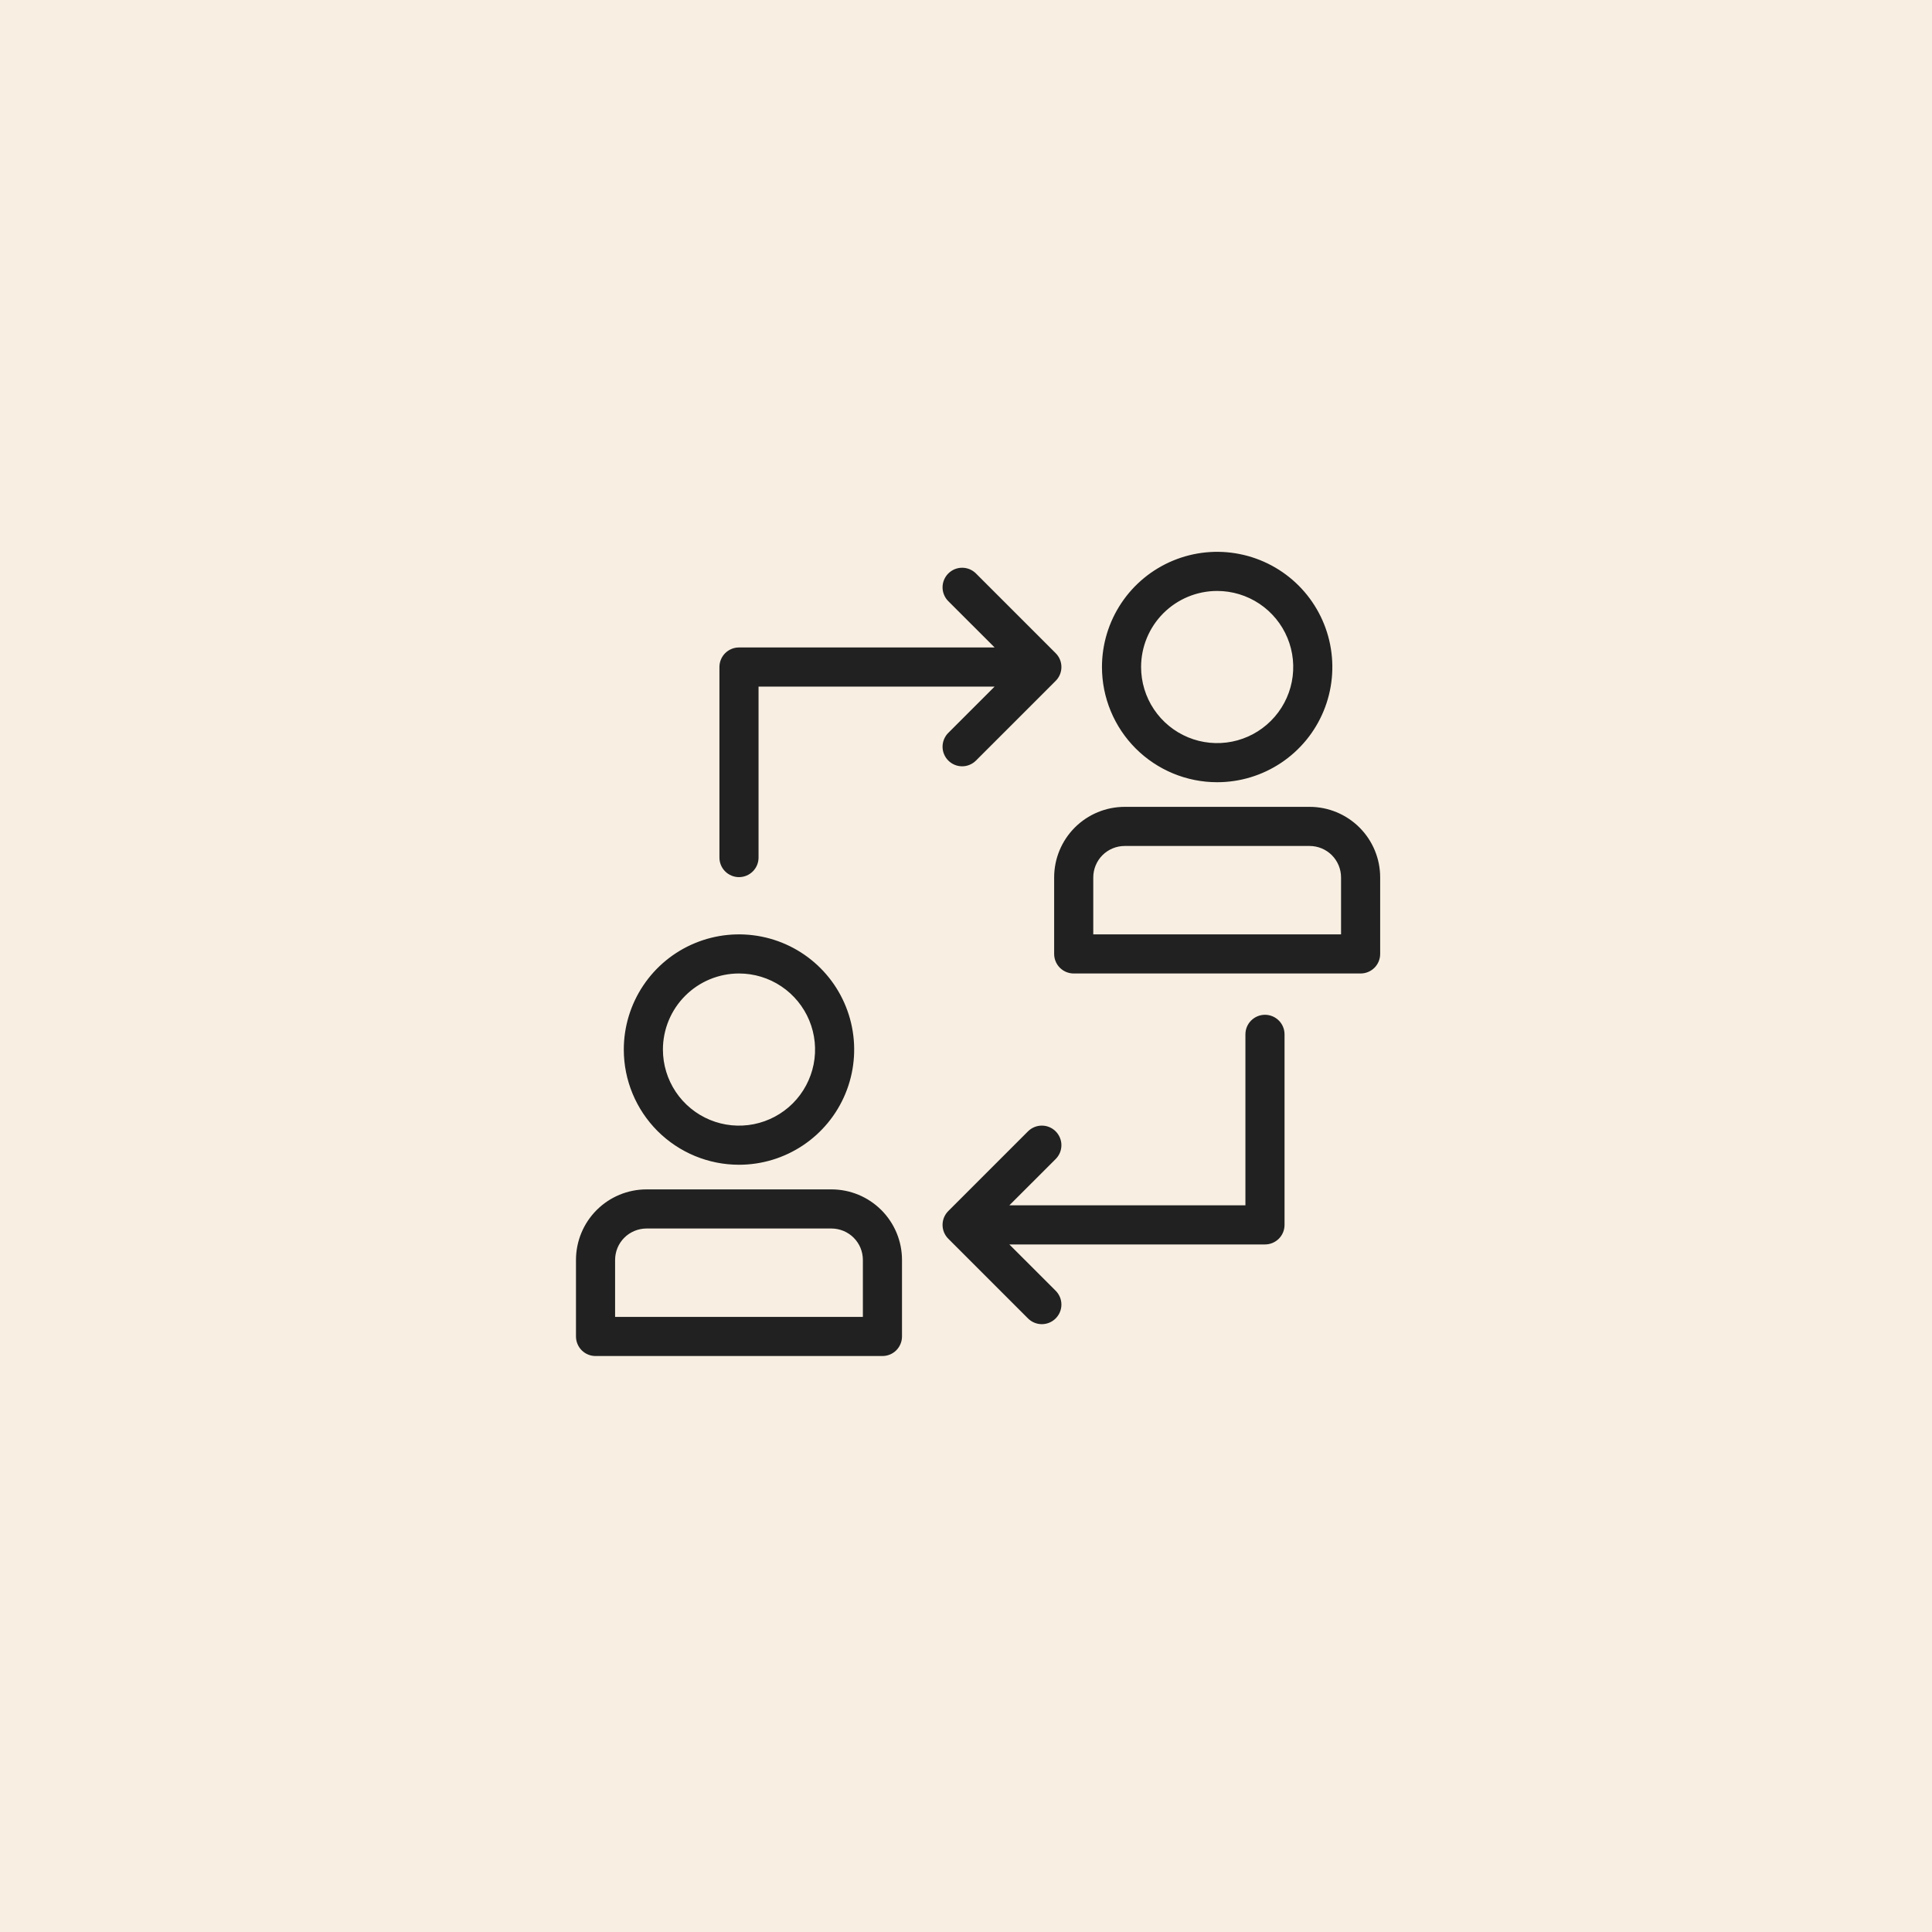
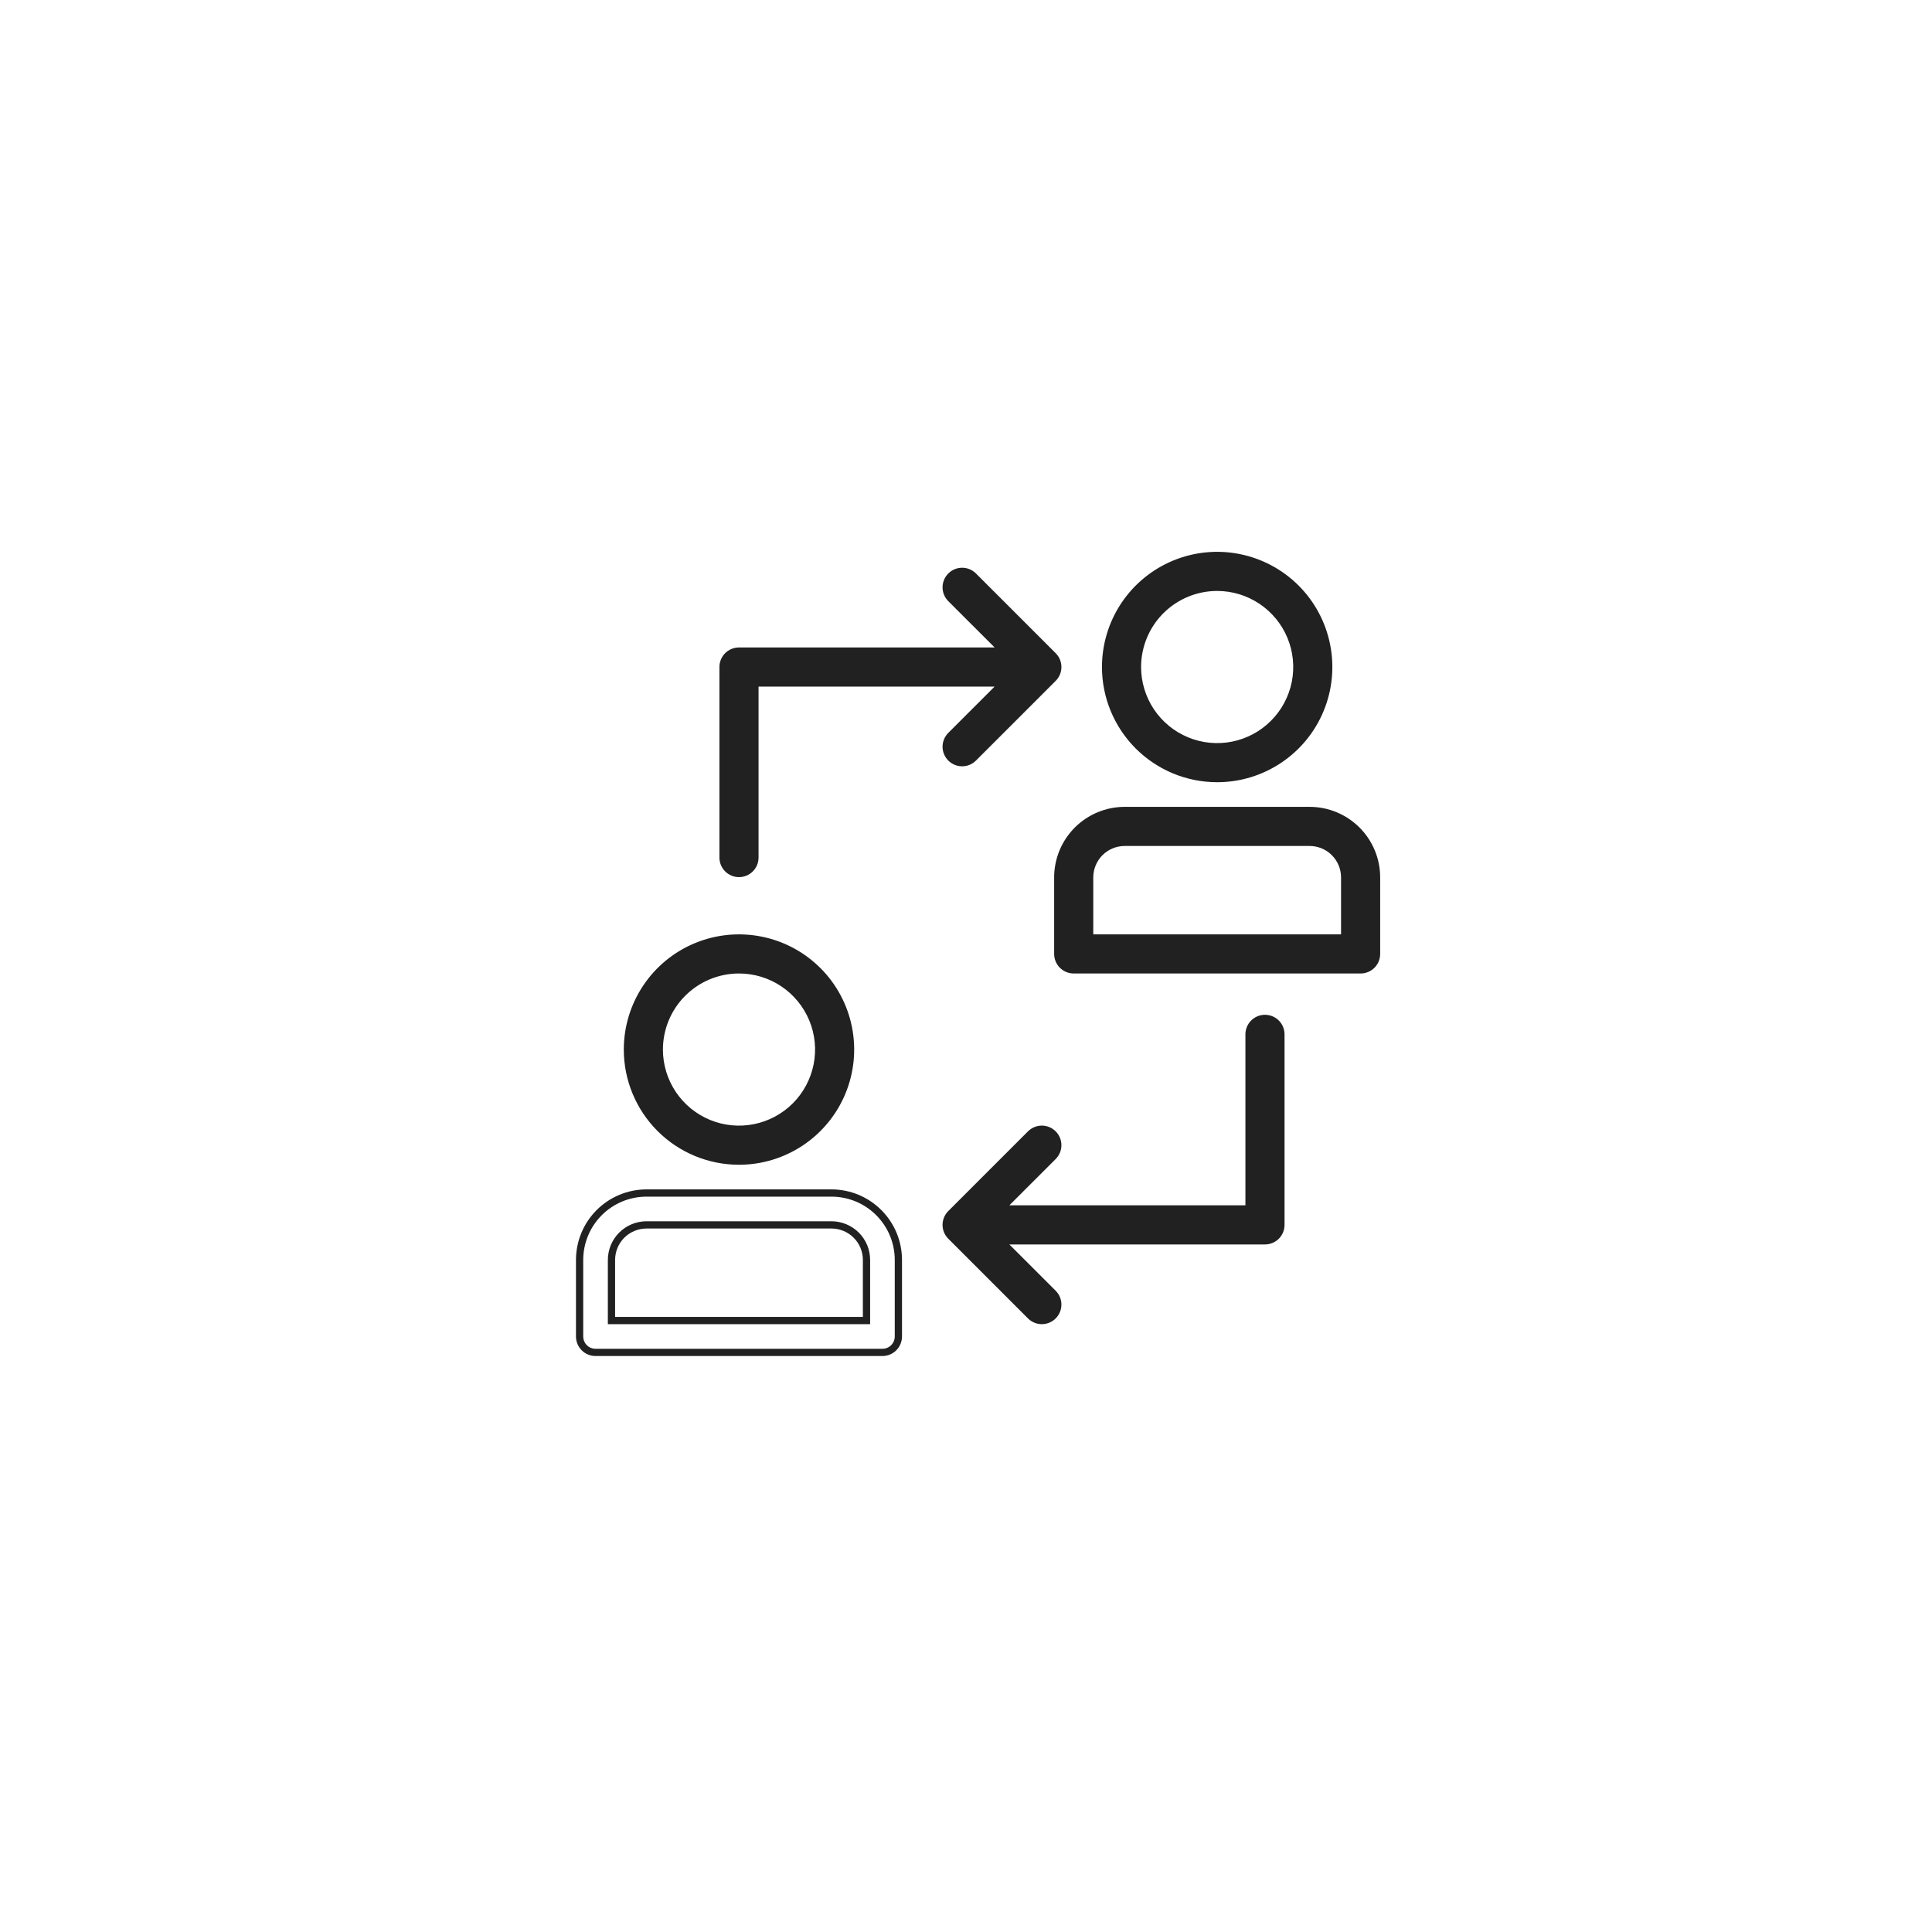
<svg xmlns="http://www.w3.org/2000/svg" width="80" height="80" viewBox="0 0 80 80" fill="none">
-   <path d="M0 0H80V80H0V0Z" fill="#F8EFE2" />
+   <path d="M0 0V80H0V0Z" fill="#F8EFE2" />
  <path d="M30.6 48.08C31.514 48.08 32.407 47.809 33.167 47.301C33.926 46.794 34.519 46.072 34.868 45.228C35.218 44.384 35.309 43.455 35.131 42.559C34.953 41.663 34.513 40.839 33.867 40.193C33.221 39.547 32.398 39.107 31.501 38.929C30.605 38.751 29.676 38.842 28.832 39.192C27.988 39.541 27.266 40.133 26.759 40.893C26.251 41.653 25.98 42.546 25.98 43.46C25.98 44.685 26.467 45.86 27.333 46.727C28.2 47.593 29.375 48.08 30.6 48.08ZM30.6 40.16C31.253 40.16 31.891 40.353 32.433 40.716C32.976 41.079 33.399 41.594 33.649 42.197C33.899 42.8 33.964 43.464 33.837 44.104C33.709 44.744 33.395 45.332 32.934 45.794C32.472 46.255 31.884 46.569 31.244 46.697C30.604 46.824 29.94 46.759 29.337 46.509C28.734 46.259 28.219 45.836 27.856 45.293C27.494 44.751 27.3 44.113 27.3 43.46C27.3 42.585 27.648 41.745 28.267 41.127C28.885 40.508 29.725 40.16 30.6 40.16Z" fill="#212121" />
-   <path d="M34.428 49.4H26.772C26.408 49.4 26.047 49.472 25.711 49.611C25.375 49.75 25.069 49.955 24.812 50.212C24.555 50.469 24.35 50.775 24.211 51.111C24.072 51.447 24 51.808 24 52.172V55.34C24 55.515 24.07 55.683 24.193 55.807C24.317 55.931 24.485 56 24.66 56H36.54C36.715 56 36.883 55.931 37.007 55.807C37.13 55.683 37.2 55.515 37.2 55.34V52.172C37.2 51.808 37.128 51.447 36.989 51.111C36.85 50.775 36.645 50.469 36.388 50.212C36.131 49.955 35.825 49.75 35.489 49.611C35.153 49.472 34.792 49.4 34.428 49.4ZM35.88 54.68H25.32V52.172C25.32 51.981 25.358 51.792 25.43 51.616C25.503 51.44 25.61 51.28 25.745 51.145C25.88 51.01 26.04 50.904 26.216 50.831C26.392 50.758 26.581 50.72 26.772 50.72H34.428C34.619 50.72 34.807 50.758 34.984 50.831C35.16 50.904 35.32 51.01 35.455 51.145C35.59 51.28 35.697 51.44 35.77 51.616C35.842 51.792 35.88 51.981 35.88 52.172V54.68Z" fill="#212121" />
  <path d="M50.4 32.24C51.314 32.24 52.207 31.969 52.967 31.461C53.727 30.954 54.319 30.232 54.668 29.388C55.018 28.544 55.109 27.615 54.931 26.719C54.753 25.823 54.313 24.999 53.667 24.353C53.021 23.707 52.197 23.267 51.301 23.089C50.405 22.91 49.476 23.002 48.632 23.352C47.788 23.701 47.066 24.294 46.559 25.053C46.051 25.813 45.78 26.706 45.78 27.62C45.78 28.845 46.267 30.02 47.133 30.887C48 31.753 49.175 32.24 50.4 32.24ZM50.4 24.32C51.053 24.32 51.691 24.514 52.233 24.876C52.776 25.239 53.199 25.754 53.449 26.357C53.699 26.96 53.764 27.624 53.637 28.264C53.509 28.904 53.195 29.492 52.733 29.953C52.272 30.415 51.684 30.729 51.044 30.857C50.404 30.984 49.74 30.919 49.137 30.669C48.534 30.419 48.019 29.996 47.656 29.453C47.294 28.911 47.1 28.273 47.1 27.62C47.1 26.745 47.448 25.905 48.066 25.287C48.685 24.668 49.525 24.32 50.4 24.32Z" fill="#212121" />
  <path d="M54.228 33.56H46.572C45.837 33.56 45.132 33.852 44.612 34.372C44.092 34.892 43.8 35.597 43.8 36.332V39.5C43.8 39.675 43.87 39.843 43.993 39.967C44.117 40.09 44.285 40.16 44.46 40.16H56.34C56.515 40.16 56.683 40.09 56.807 39.967C56.931 39.843 57 39.675 57 39.5V36.332C57 35.597 56.708 34.892 56.188 34.372C55.668 33.852 54.963 33.56 54.228 33.56ZM55.68 38.84H45.12V36.332C45.12 35.947 45.273 35.578 45.545 35.305C45.818 35.033 46.187 34.88 46.572 34.88H54.228C54.613 34.88 54.982 35.033 55.255 35.305C55.527 35.578 55.68 35.947 55.68 36.332V38.84Z" fill="#212121" />
  <path d="M30.6 36.17C30.775 36.17 30.943 36.1 31.067 35.976C31.191 35.853 31.26 35.685 31.26 35.51V28.28H41.547L39.373 30.453C39.311 30.514 39.263 30.587 39.23 30.667C39.196 30.747 39.179 30.833 39.179 30.92C39.179 31.007 39.196 31.093 39.23 31.173C39.263 31.253 39.311 31.326 39.373 31.387C39.497 31.511 39.665 31.581 39.84 31.581C39.927 31.581 40.013 31.564 40.093 31.53C40.173 31.497 40.246 31.449 40.307 31.387L43.607 28.087C43.669 28.026 43.718 27.953 43.751 27.873C43.784 27.793 43.801 27.707 43.801 27.62C43.801 27.533 43.784 27.447 43.751 27.367C43.718 27.287 43.669 27.214 43.607 27.153L40.307 23.853C40.246 23.791 40.173 23.743 40.093 23.709C40.013 23.676 39.927 23.659 39.84 23.659C39.753 23.659 39.667 23.676 39.587 23.709C39.507 23.743 39.434 23.791 39.373 23.853C39.311 23.914 39.263 23.987 39.23 24.067C39.196 24.147 39.179 24.233 39.179 24.32C39.179 24.407 39.196 24.493 39.23 24.573C39.263 24.653 39.311 24.726 39.373 24.787L41.547 26.96H30.6C30.425 26.96 30.257 27.029 30.133 27.153C30.009 27.277 29.94 27.445 29.94 27.62V35.51C29.94 35.685 30.009 35.853 30.133 35.976C30.257 36.1 30.425 36.17 30.6 36.17Z" fill="#212121" />
  <path d="M52.38 42.17C52.205 42.17 52.037 42.24 51.913 42.364C51.789 42.487 51.72 42.655 51.72 42.83V50.06H41.433L43.607 47.887C43.731 47.763 43.801 47.595 43.801 47.42C43.801 47.245 43.731 47.077 43.607 46.953C43.546 46.891 43.473 46.843 43.393 46.809C43.313 46.776 43.227 46.759 43.14 46.759C42.965 46.759 42.797 46.829 42.673 46.953L39.373 50.253C39.311 50.314 39.263 50.387 39.229 50.467C39.196 50.547 39.179 50.633 39.179 50.72C39.179 50.807 39.196 50.893 39.229 50.973C39.263 51.053 39.311 51.126 39.373 51.187L42.673 54.487C42.797 54.611 42.965 54.681 43.14 54.681C43.315 54.681 43.483 54.611 43.607 54.487C43.731 54.363 43.801 54.195 43.801 54.02C43.801 53.845 43.731 53.677 43.607 53.553L41.433 51.38H52.38C52.555 51.38 52.723 51.31 52.847 51.187C52.971 51.063 53.04 50.895 53.04 50.72V42.83C53.04 42.655 52.971 42.487 52.847 42.364C52.723 42.24 52.555 42.17 52.38 42.17Z" fill="#212121" />
  <path d="M30.6 48.08C31.514 48.08 32.407 47.809 33.167 47.301C33.926 46.794 34.519 46.072 34.868 45.228C35.218 44.384 35.309 43.455 35.131 42.559C34.953 41.663 34.513 40.839 33.867 40.193C33.221 39.547 32.398 39.107 31.501 38.929C30.605 38.751 29.676 38.842 28.832 39.192C27.988 39.541 27.266 40.133 26.759 40.893C26.251 41.653 25.98 42.546 25.98 43.46C25.98 44.685 26.467 45.86 27.333 46.727C28.2 47.593 29.375 48.08 30.6 48.08ZM30.6 40.16C31.253 40.16 31.891 40.353 32.433 40.716C32.976 41.079 33.399 41.594 33.649 42.197C33.899 42.8 33.964 43.464 33.837 44.104C33.709 44.744 33.395 45.332 32.934 45.794C32.472 46.255 31.884 46.569 31.244 46.697C30.604 46.824 29.94 46.759 29.337 46.509C28.734 46.259 28.219 45.836 27.856 45.293C27.494 44.751 27.3 44.113 27.3 43.46C27.3 42.585 27.648 41.745 28.267 41.127C28.885 40.508 29.725 40.16 30.6 40.16Z" stroke="#212121" stroke-width="0.3" />
  <path d="M34.428 49.4H26.772C26.408 49.4 26.047 49.472 25.711 49.611C25.375 49.75 25.069 49.955 24.812 50.212C24.555 50.469 24.35 50.775 24.211 51.111C24.072 51.447 24 51.808 24 52.172V55.34C24 55.515 24.07 55.683 24.193 55.807C24.317 55.931 24.485 56 24.66 56H36.54C36.715 56 36.883 55.931 37.007 55.807C37.13 55.683 37.2 55.515 37.2 55.34V52.172C37.2 51.808 37.128 51.447 36.989 51.111C36.85 50.775 36.645 50.469 36.388 50.212C36.131 49.955 35.825 49.75 35.489 49.611C35.153 49.472 34.792 49.4 34.428 49.4ZM35.88 54.68H25.32V52.172C25.32 51.981 25.358 51.792 25.43 51.616C25.503 51.44 25.61 51.28 25.745 51.145C25.88 51.01 26.04 50.904 26.216 50.831C26.392 50.758 26.581 50.72 26.772 50.72H34.428C34.619 50.72 34.807 50.758 34.984 50.831C35.16 50.904 35.32 51.01 35.455 51.145C35.59 51.28 35.697 51.44 35.77 51.616C35.842 51.792 35.88 51.981 35.88 52.172V54.68Z" stroke="#212121" stroke-width="0.3" />
  <path d="M50.4 32.24C51.314 32.24 52.207 31.969 52.967 31.461C53.727 30.954 54.319 30.232 54.668 29.388C55.018 28.544 55.109 27.615 54.931 26.719C54.753 25.823 54.313 24.999 53.667 24.353C53.021 23.707 52.197 23.267 51.301 23.089C50.405 22.91 49.476 23.002 48.632 23.352C47.788 23.701 47.066 24.294 46.559 25.053C46.051 25.813 45.78 26.706 45.78 27.62C45.78 28.845 46.267 30.02 47.133 30.887C48 31.753 49.175 32.24 50.4 32.24ZM50.4 24.32C51.053 24.32 51.691 24.514 52.233 24.876C52.776 25.239 53.199 25.754 53.449 26.357C53.699 26.96 53.764 27.624 53.637 28.264C53.509 28.904 53.195 29.492 52.733 29.953C52.272 30.415 51.684 30.729 51.044 30.857C50.404 30.984 49.74 30.919 49.137 30.669C48.534 30.419 48.019 29.996 47.656 29.453C47.294 28.911 47.1 28.273 47.1 27.62C47.1 26.745 47.448 25.905 48.066 25.287C48.685 24.668 49.525 24.32 50.4 24.32Z" stroke="#212121" stroke-width="0.3" />
  <path d="M54.228 33.56H46.572C45.837 33.56 45.132 33.852 44.612 34.372C44.092 34.892 43.8 35.597 43.8 36.332V39.5C43.8 39.675 43.87 39.843 43.993 39.967C44.117 40.09 44.285 40.16 44.46 40.16H56.34C56.515 40.16 56.683 40.09 56.807 39.967C56.931 39.843 57 39.675 57 39.5V36.332C57 35.597 56.708 34.892 56.188 34.372C55.668 33.852 54.963 33.56 54.228 33.56ZM55.68 38.84H45.12V36.332C45.12 35.947 45.273 35.578 45.545 35.305C45.818 35.033 46.187 34.88 46.572 34.88H54.228C54.613 34.88 54.982 35.033 55.255 35.305C55.527 35.578 55.68 35.947 55.68 36.332V38.84Z" stroke="#212121" stroke-width="0.3" />
  <path d="M30.6 36.17C30.775 36.17 30.943 36.1 31.067 35.976C31.191 35.853 31.26 35.685 31.26 35.51V28.28H41.547L39.373 30.453C39.311 30.514 39.263 30.587 39.23 30.667C39.196 30.747 39.179 30.833 39.179 30.92C39.179 31.007 39.196 31.093 39.23 31.173C39.263 31.253 39.311 31.326 39.373 31.387C39.497 31.511 39.665 31.581 39.84 31.581C39.927 31.581 40.013 31.564 40.093 31.53C40.173 31.497 40.246 31.449 40.307 31.387L43.607 28.087C43.669 28.026 43.718 27.953 43.751 27.873C43.784 27.793 43.801 27.707 43.801 27.62C43.801 27.533 43.784 27.447 43.751 27.367C43.718 27.287 43.669 27.214 43.607 27.153L40.307 23.853C40.246 23.791 40.173 23.743 40.093 23.709C40.013 23.676 39.927 23.659 39.84 23.659C39.753 23.659 39.667 23.676 39.587 23.709C39.507 23.743 39.434 23.791 39.373 23.853C39.311 23.914 39.263 23.987 39.23 24.067C39.196 24.147 39.179 24.233 39.179 24.32C39.179 24.407 39.196 24.493 39.23 24.573C39.263 24.653 39.311 24.726 39.373 24.787L41.547 26.96H30.6C30.425 26.96 30.257 27.029 30.133 27.153C30.009 27.277 29.94 27.445 29.94 27.62V35.51C29.94 35.685 30.009 35.853 30.133 35.976C30.257 36.1 30.425 36.17 30.6 36.17Z" stroke="#212121" stroke-width="0.3" />
  <path d="M52.38 42.17C52.205 42.17 52.037 42.24 51.913 42.364C51.789 42.487 51.72 42.655 51.72 42.83V50.06H41.433L43.607 47.887C43.731 47.763 43.801 47.595 43.801 47.42C43.801 47.245 43.731 47.077 43.607 46.953C43.546 46.891 43.473 46.843 43.393 46.809C43.313 46.776 43.227 46.759 43.14 46.759C42.965 46.759 42.797 46.829 42.673 46.953L39.373 50.253C39.311 50.314 39.263 50.387 39.229 50.467C39.196 50.547 39.179 50.633 39.179 50.72C39.179 50.807 39.196 50.893 39.229 50.973C39.263 51.053 39.311 51.126 39.373 51.187L42.673 54.487C42.797 54.611 42.965 54.681 43.14 54.681C43.315 54.681 43.483 54.611 43.607 54.487C43.731 54.363 43.801 54.195 43.801 54.02C43.801 53.845 43.731 53.677 43.607 53.553L41.433 51.38H52.38C52.555 51.38 52.723 51.31 52.847 51.187C52.971 51.063 53.04 50.895 53.04 50.72V42.83C53.04 42.655 52.971 42.487 52.847 42.364C52.723 42.24 52.555 42.17 52.38 42.17Z" stroke="#212121" stroke-width="0.3" />
</svg>